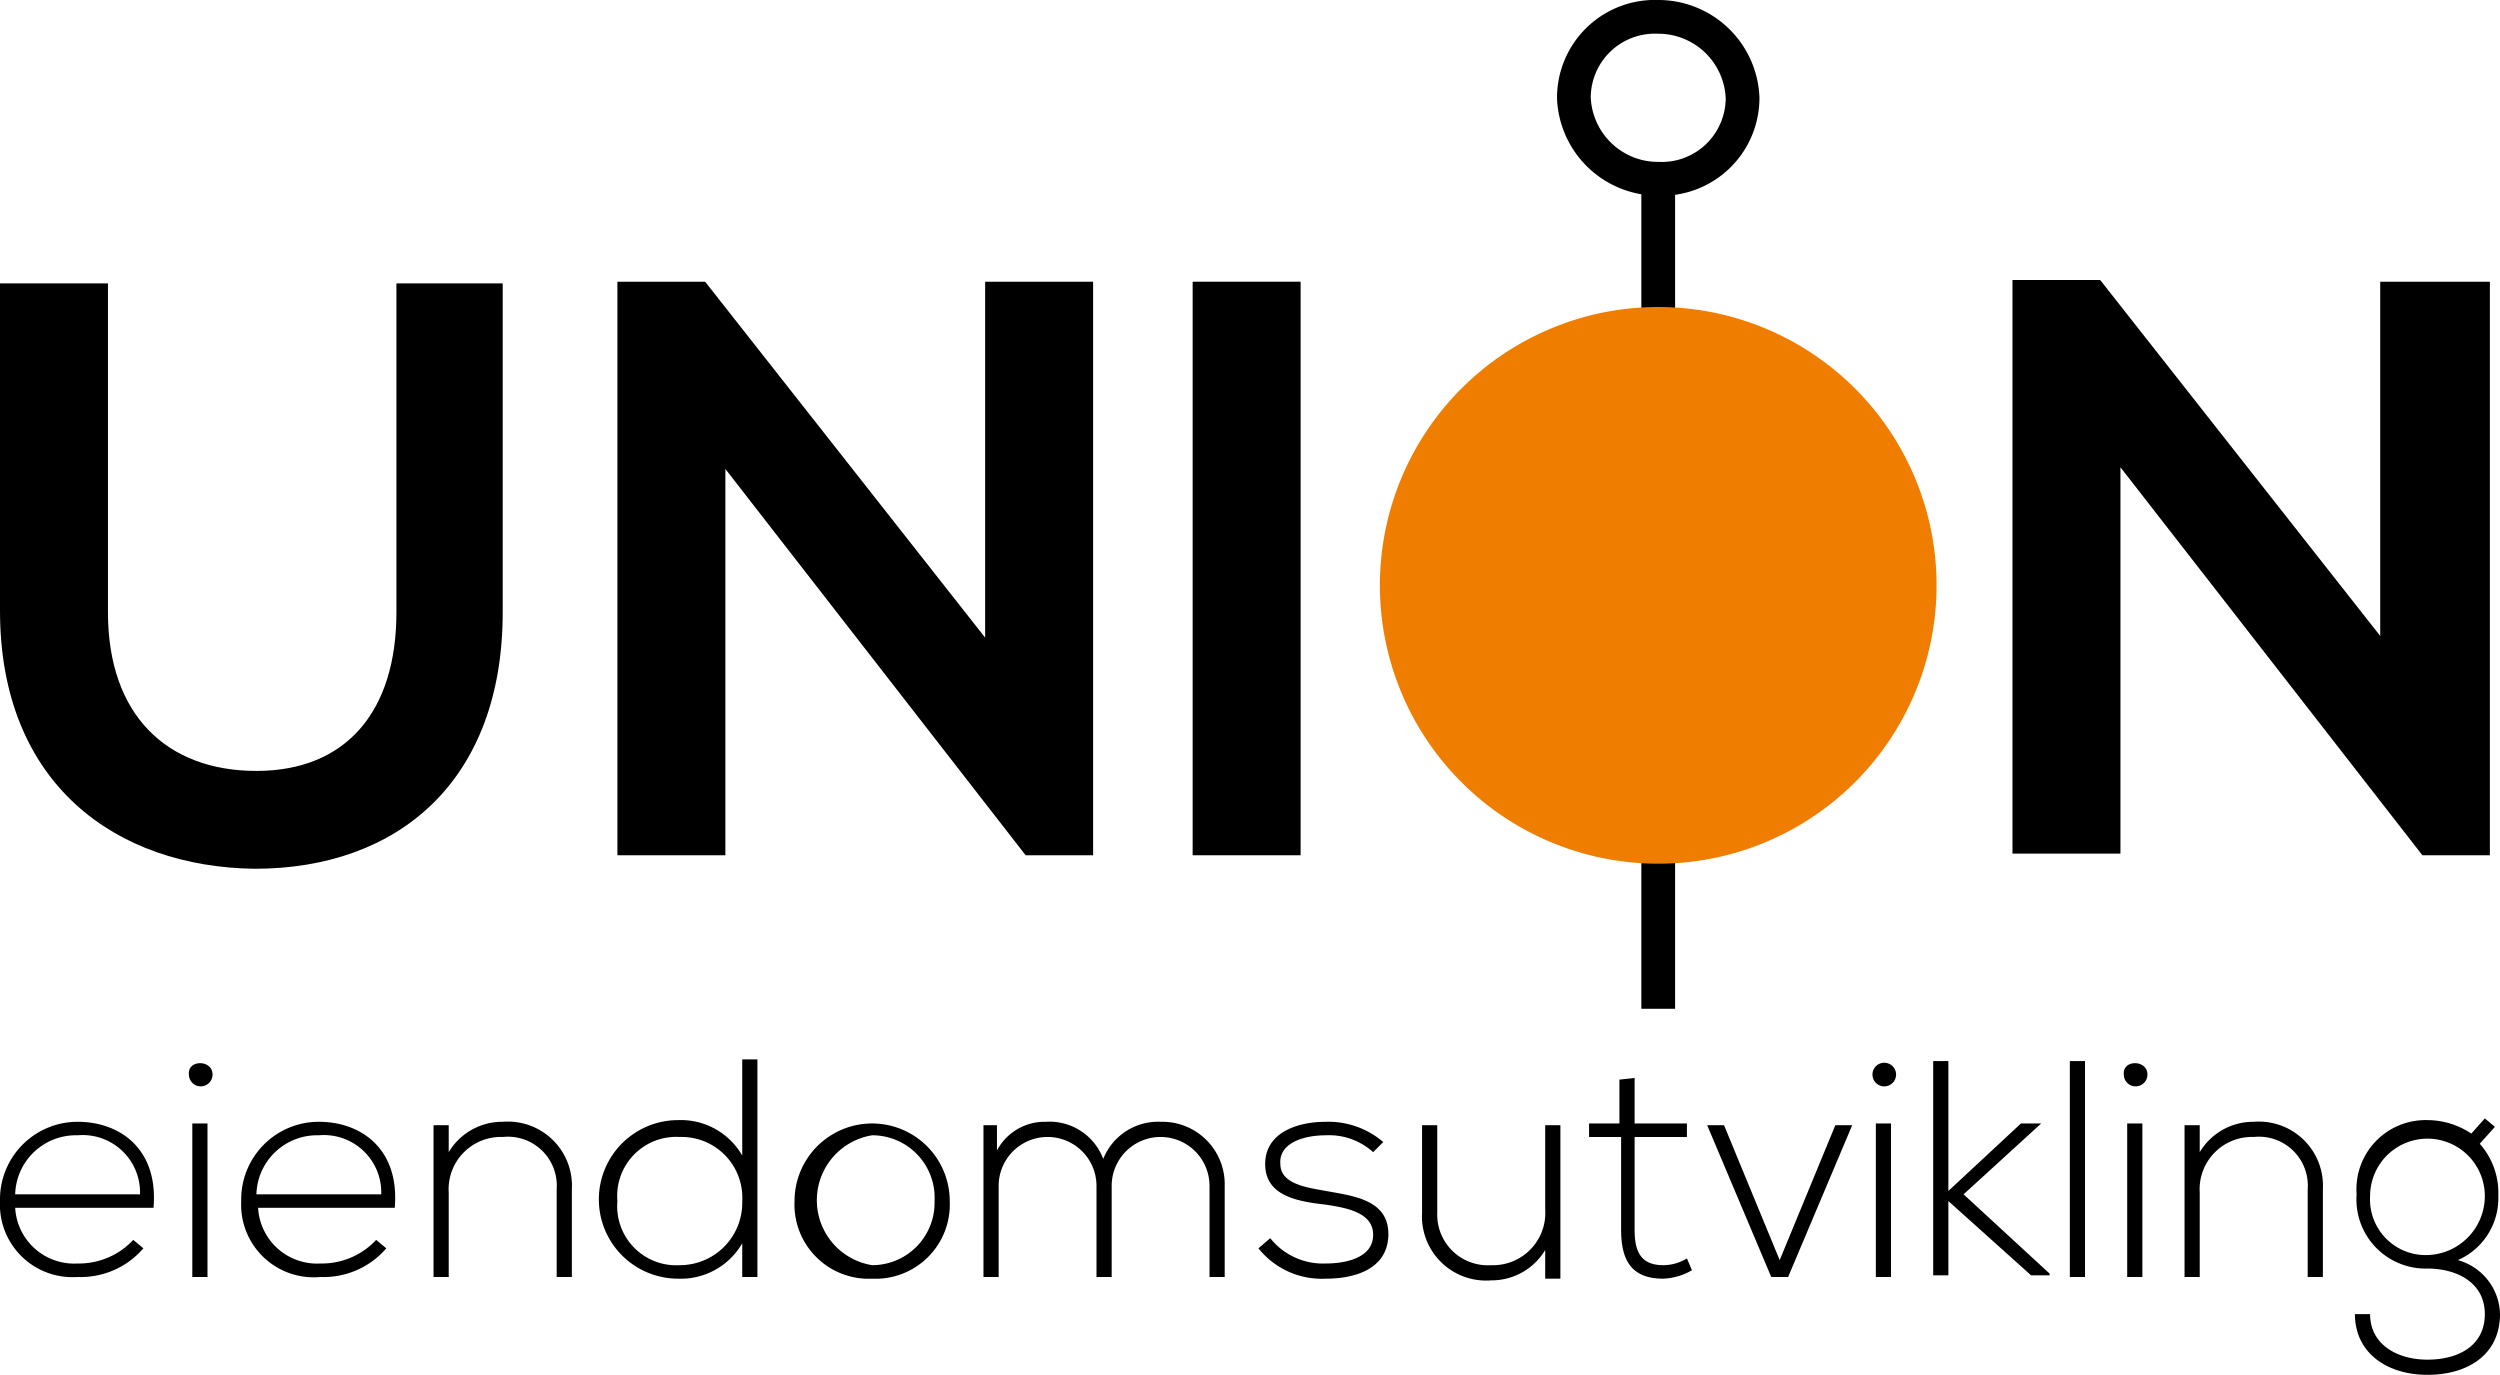
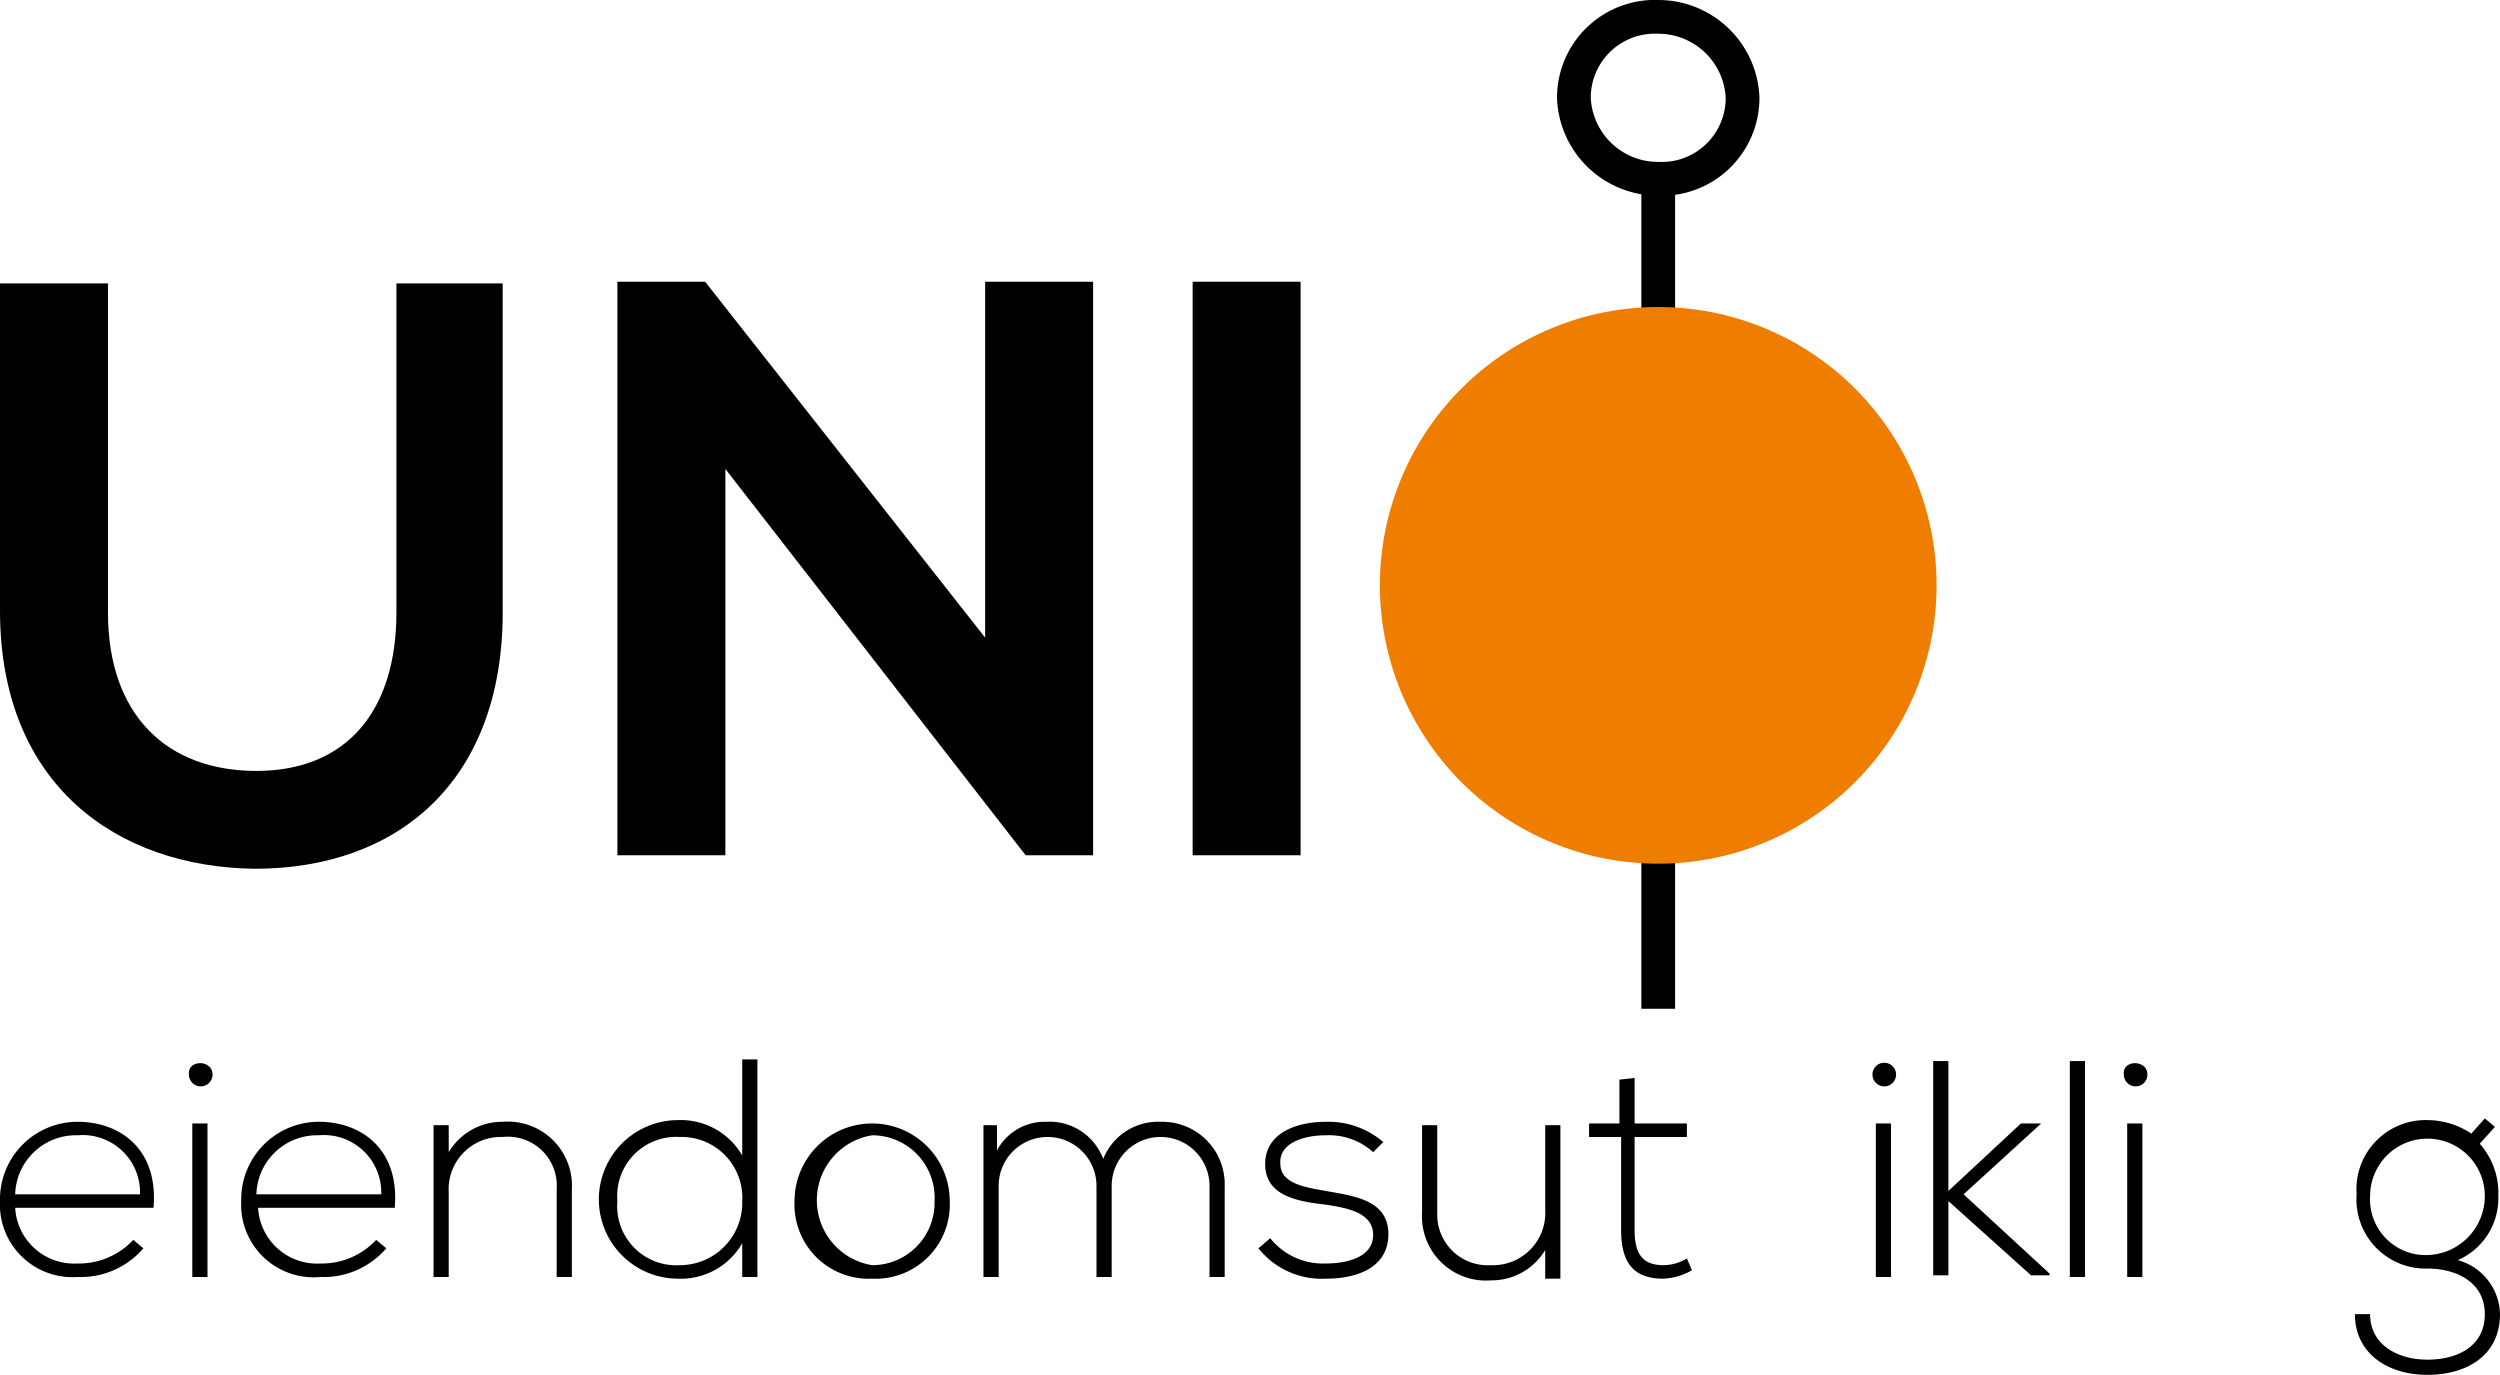
<svg xmlns="http://www.w3.org/2000/svg" id="Group_626" data-name="Group 626" viewBox="0 0 148.2 81.5">
  <defs>
    <style>.cls-1{fill:none;stroke:#000;stroke-width:2px}</style>
  </defs>
  <path id="Line_149" d="M0 0v50.2" class="cls-1" data-name="Line 149" transform="translate(98.3 9.6)" />
  <path id="Path_180" d="M81.8 34.7a16.5 16.5 0 0 1 33 0 16.5 16.5 0 0 1-33 0" data-name="Path 180" style="fill:#ef7d00" />
  <path id="Path_181" d="M103.3 5.8a4.8 4.8 0 0 1-5 4.8 5 5 0 0 1-5-4.8 4.8 4.8 0 0 1 5-4.8 5 5 0 0 1 5 4.8Z" class="cls-1" data-name="Path 181" />
  <g id="Group_623" data-name="Group 623">
    <path id="Path_182" d="M29.8 16.8v19.5c0 10-6.2 15.2-14.7 15.2C6.9 51.4 0 46.5 0 36.2V16.8h6.4v19.5c0 6.1 3.5 9.4 8.8 9.4s8.3-3.5 8.3-9.4V16.8Z" data-name="Path 182" />
    <path id="Path_183" d="M58.4 16.7h6.4v34h-4L43 27.8v22.9h-6.4v-34h5.2l16.6 21.1Z" data-name="Path 183" />
    <path id="Path_184" d="M70.7 50.7v-34h6.4v34Z" data-name="Path 184" />
-     <path id="Path_185" d="M141.2 16.7h6.4v34h-4l-17.9-23v22.9h-6.4v-34h5.2l16.6 21.1v-21Z" data-name="Path 185" />
  </g>
  <g id="Group_624" data-name="Group 624">
    <path id="Path_186" d="M0 71.2a4.6 4.6 0 0 1 4.6-4.7c2.5 0 4.8 1.6 4.5 5.1H.9a3.5 3.5 0 0 0 3.7 3.3 4.4 4.4 0 0 0 3.3-1.4l.6.5a4.9 4.9 0 0 1-3.9 1.7A4.3 4.3 0 0 1 0 71.2Zm8.3-.4a3.4 3.4 0 0 0-3.7-3.5 3.6 3.6 0 0 0-3.7 3.5Z" data-name="Path 186" />
    <path id="Path_187" d="M12.6 63.7a.7.7 0 1 1-1.4 0c-.1-.9 1.4-.9 1.4 0Zm-1.2 2.9v9.1h.9v-9.1Z" data-name="Path 187" />
    <path id="Path_188" d="M14.3 71.2a4.6 4.6 0 0 1 4.6-4.7c2.5 0 4.8 1.6 4.5 5.1h-8.1a3.5 3.5 0 0 0 3.7 3.3 4.4 4.4 0 0 0 3.3-1.4l.6.5a4.9 4.9 0 0 1-3.9 1.7 4.3 4.3 0 0 1-4.7-4.5Zm8.3-.4a3.4 3.4 0 0 0-3.7-3.5 3.6 3.6 0 0 0-3.7 3.5Z" data-name="Path 188" />
    <path id="Path_189" d="M26.6 66.7v1.6a3.7 3.7 0 0 1 3.2-1.8 3.8 3.8 0 0 1 4.1 4v5.2H33v-5.2a2.9 2.9 0 0 0-3.2-3.1 3.1 3.1 0 0 0-3.2 3.3v5h-.9v-9Z" data-name="Path 189" />
    <path id="Path_190" d="M44.9 62.9v12.8H44v-2a4.2 4.2 0 0 1-3.8 2.1 4.7 4.7 0 0 1 0-9.4 4.2 4.2 0 0 1 3.8 2.1v-5.7h.9Zm-8.3 8.3a3.5 3.5 0 0 0 3.7 3.8 3.7 3.7 0 0 0 3.7-3.8 3.6 3.6 0 0 0-3.7-3.8 3.5 3.5 0 0 0-3.7 3.8Z" data-name="Path 190" />
    <path id="Path_191" d="M47.1 71.2a4.6 4.6 0 1 1 9.2 0 4.4 4.4 0 0 1-4.6 4.6 4.4 4.4 0 0 1-4.6-4.6Zm8.3 0a3.7 3.7 0 0 0-3.7-3.9 3.9 3.9 0 0 0 0 7.7 3.7 3.7 0 0 0 3.7-3.8Z" data-name="Path 191" />
    <path id="Path_192" d="M71.7 75.7v-5.4a2.9 2.9 0 1 0-5.8 0v5.4H65v-5.4a2.9 2.9 0 1 0-5.8 0v5.4h-.9v-9h.8v1.5a3.2 3.2 0 0 1 2.9-1.7 3.4 3.4 0 0 1 3.4 2.2 3.5 3.5 0 0 1 3.4-2.2 3.7 3.7 0 0 1 3.8 3.8v5.4h-.9Z" data-name="Path 192" />
    <path id="Path_193" d="M81.4 68.3a3.9 3.9 0 0 0-2.8-1c-1.4 0-2.8.5-2.7 1.7 0 1.2 1.6 1.4 2.7 1.6 1.6.3 3.8.5 3.7 2.7-.1 2-2.1 2.5-3.7 2.5a4.8 4.8 0 0 1-4-1.8l.7-.6a4 4 0 0 0 3.3 1.5c1.1 0 2.8-.3 2.8-1.7 0-1.3-1.5-1.6-2.9-1.8-1.8-.2-3.5-.6-3.5-2.4s1.8-2.5 3.6-2.5a5 5 0 0 1 3.4 1.2Z" data-name="Path 193" />
    <path id="Path_194" d="M91.6 75.7v-1.6a3.7 3.7 0 0 1-3.2 1.8 3.8 3.8 0 0 1-4.1-4v-5.2h.9v5.2a3 3 0 0 0 3.2 3.1 3.1 3.1 0 0 0 3.2-3.3v-5h.9v9.1h-.9Z" data-name="Path 194" />
    <path id="Path_195" d="M96.9 63.9v2.7h3.1v.8h-3.1v5.5c0 1.2.3 2.1 1.7 2.1a2.7 2.7 0 0 0 1.4-.4l.3.7a3.7 3.7 0 0 1-1.7.5c-1.9 0-2.5-1.1-2.5-2.9v-5.5h-1.9v-.8H96V64Z" data-name="Path 195" />
-     <path id="Path_196" d="M101.2 66.7h1l3.3 8 3.3-8h1l-3.8 9h-1Z" data-name="Path 196" />
    <path id="Path_197" d="M112.4 63.7a.7.7 0 1 1-1.4 0 .7.7 0 0 1 1.4 0Zm-1.2 2.9v9.1h.9v-9.1Z" data-name="Path 197" />
    <path id="Path_198" d="M115.5 62.9v7.7l4.3-4h1.2l-4.6 4.2 5.1 4.7v.1h-1.1l-4.9-4.4v4.4h-.9V62.9Z" data-name="Path 198" />
    <path id="Path_199" d="M123.6 62.9v12.8h-.9V62.9Z" data-name="Path 199" />
    <path id="Path_200" d="M127.3 63.7a.7.7 0 1 1-1.4 0c-.1-.9 1.4-.9 1.4 0Zm-1.2 2.9v9.1h.9v-9.1Z" data-name="Path 200" />
-     <path id="Path_201" d="M130.4 66.7v1.6a3.7 3.7 0 0 1 3.2-1.8 3.8 3.8 0 0 1 4.1 4v5.2h-.9v-5.2a2.9 2.9 0 0 0-3.2-3.1 3.1 3.1 0 0 0-3.2 3.3v5h-.9v-9Z" data-name="Path 201" />
    <path id="Path_202" d="m147.3 66.3.6.5-.9 1a4.4 4.4 0 0 1 1.1 3.1 4 4 0 0 1-2.4 3.8 3.4 3.4 0 0 1 2.5 3.2c0 2.4-1.9 3.6-4.3 3.6s-4.3-1.3-4.3-3.6h.9c0 1.8 1.6 2.7 3.4 2.7s3.4-.8 3.4-2.7-1.7-2.7-3.4-2.7a4.1 4.1 0 0 1-4.2-4.4 4.1 4.1 0 0 1 4.2-4.4 4.7 4.7 0 0 1 2.6.8Zm-6.8 4.6a3.3 3.3 0 0 0 3.4 3.5 3.5 3.5 0 0 0 3.4-3.5 3.4 3.4 0 1 0-6.8 0Z" data-name="Path 202" />
  </g>
</svg>